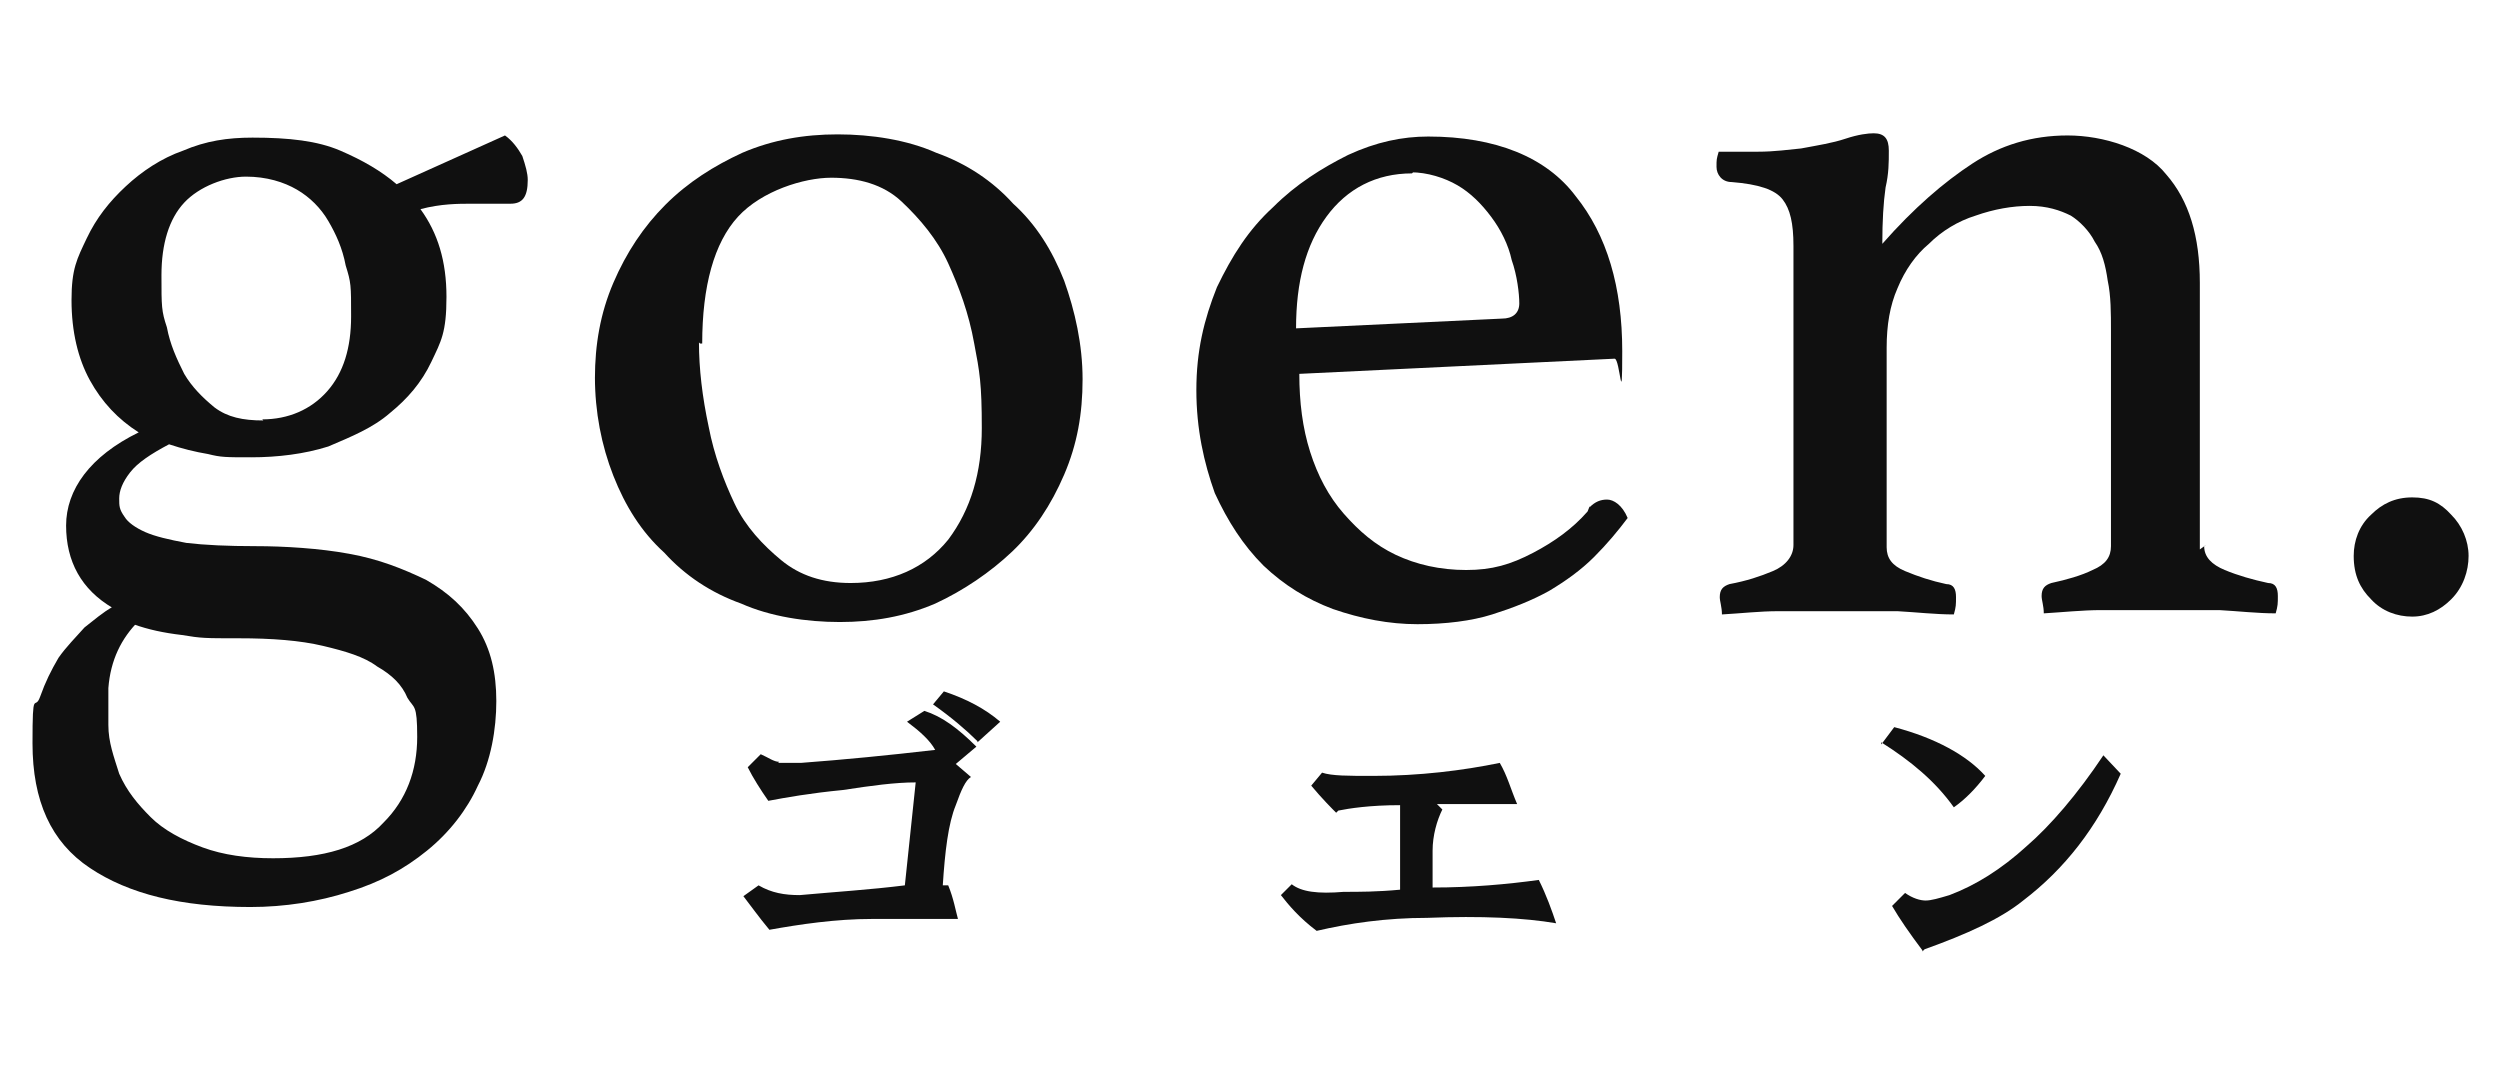
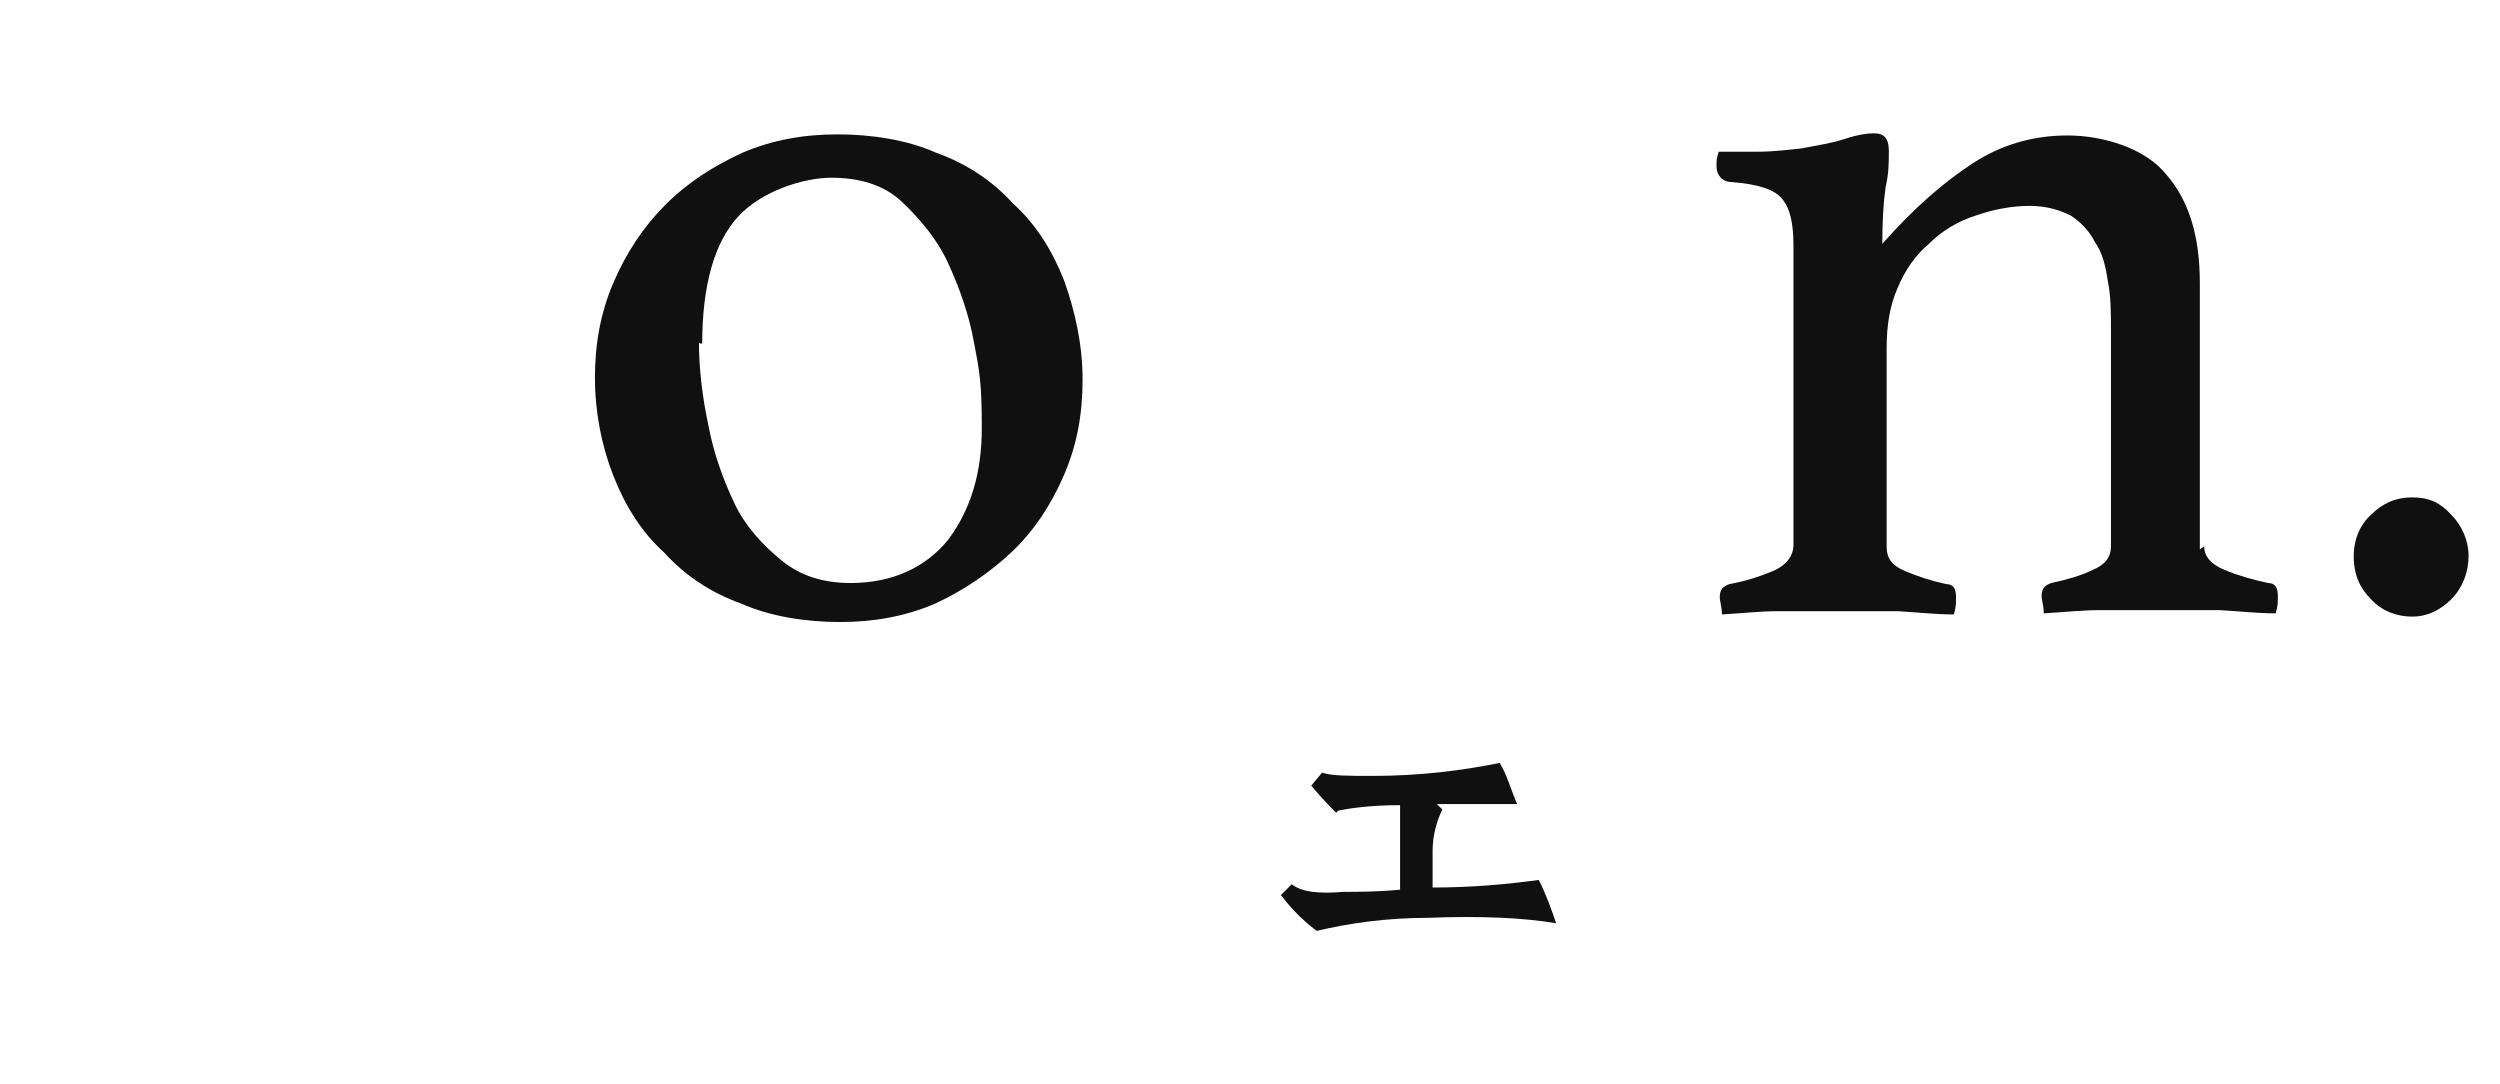
<svg xmlns="http://www.w3.org/2000/svg" id="_レイヤー_1" data-name=" レイヤー 1" version="1.1" viewBox="0 0 230.7 100">
  <defs>
    <style>
      .cls-1 {
        fill: #101010;
        stroke-width: 0px;
      }
    </style>
  </defs>
  <path class="cls-1" d="M217.2,51.3c0-1.4.5-2.8,1.6-3.8,1-1,2.2-1.6,3.8-1.6s2.6.5,3.6,1.6c1,1,1.6,2.4,1.6,3.8s-.5,2.9-1.6,4c-1,1-2.2,1.6-3.6,1.6s-2.8-.5-3.8-1.6c-1-1-1.6-2.2-1.6-4Z" />
-   <path class="cls-1" d="M173.6,68.7l1.2-1.6c3.8,1,6.7,2.6,8.4,4.5-.9,1.2-1.9,2.2-2.9,2.9-1.7-2.4-4-4.3-6.7-6v.2ZM177.4,87.7c-1.2-1.6-2.1-2.9-2.8-4.1l1.2-1.2c.7.5,1.4.7,1.9.7s1.2-.2,2.2-.5c2.4-.9,4.8-2.4,7.1-4.5,2.2-1.9,4.7-4.8,7.1-8.4l1.6,1.7c-2.2,5-5.2,8.8-9,11.7-2.1,1.7-5.2,3.1-9.1,4.5l-.2.2Z" />
-   <path class="cls-1" d="M10.4,56.1c-2.9-1.7-4.3-4.3-4.3-7.6s2.2-6.4,6.7-8.6c-1.9-1.2-3.4-2.8-4.5-4.8s-1.7-4.5-1.7-7.4.5-3.8,1.4-5.7,2.1-3.4,3.6-4.8,3.3-2.6,5.3-3.3c2.1-.9,4.1-1.2,6.4-1.2,3.4,0,6,.3,8.1,1.2s3.8,1.9,5.2,3.1l10-4.5c.7.5,1.2,1.2,1.6,1.9.3.9.5,1.6.5,2.2,0,1.6-.5,2.2-1.6,2.2h-3.6c-1.2,0-2.8,0-4.7.5,1.6,2.2,2.4,4.8,2.4,8.1s-.5,4.1-1.4,6-2.2,3.4-3.8,4.7c-1.6,1.4-3.6,2.2-5.7,3.1-2.2.7-4.7,1-7.1,1s-2.8,0-4-.3c-1.2-.2-2.4-.5-3.6-.9-1.7.9-2.9,1.7-3.6,2.6s-1,1.7-1,2.4,0,1,.5,1.7c.3.5,1,1,1.9,1.4s2.2.7,3.8,1c1.7.2,3.8.3,6.4.3s5.9.2,8.6.7c2.8.5,5,1.4,7.1,2.4,2.1,1.2,3.6,2.6,4.8,4.5,1.2,1.9,1.7,4.1,1.7,6.7s-.5,5.5-1.7,7.8c-1,2.2-2.6,4.3-4.7,6s-4.3,2.9-7.2,3.8c-2.8.9-5.9,1.4-9.1,1.4-6.4,0-11.2-1.2-14.8-3.6s-5.3-6.2-5.3-11.5.2-2.9.7-4.3,1-2.4,1.7-3.6c.7-1,1.6-1.9,2.4-2.8.9-.7,1.7-1.4,2.6-1.9h0ZM12.8,57.3c-1.6,1.6-2.6,3.6-2.8,6.2v3.4c0,1.6.5,2.9,1,4.5.7,1.6,1.7,2.8,2.9,4,1.2,1.2,2.9,2.1,4.8,2.8,1.9.7,4.1,1,6.5,1,4.7,0,8.1-1,10.2-3.3,2.1-2.1,3.1-4.8,3.1-7.9s-.3-2.6-.9-3.6c-.5-1.2-1.4-2.1-2.8-2.9-1.2-.9-2.9-1.4-5-1.9-2.1-.5-4.7-.7-7.8-.7s-3.4,0-5.2-.3c-1.7-.2-3.1-.5-4.5-1l.2-.2ZM24.2,38.7c2.4,0,4.5-.9,6-2.6s2.2-4,2.2-6.9,0-3.1-.5-4.7c-.3-1.6-.9-2.9-1.6-4.1s-1.7-2.2-2.9-2.9-2.8-1.2-4.7-1.2-4.3.9-5.7,2.4-2.1,3.8-2.1,6.7,0,3.3.5,4.8c.3,1.6.9,2.9,1.6,4.3.7,1.2,1.7,2.2,2.8,3.1,1.2.9,2.6,1.2,4.5,1.2l-.2-.2Z" />
  <path class="cls-1" d="M54.9,34.9c0-3.1.5-6,1.7-8.8s2.8-5.2,4.8-7.2c2.1-2.1,4.5-3.6,7.1-4.8,2.8-1.2,5.7-1.7,8.8-1.7s6.4.5,9.1,1.7c2.8,1,5.2,2.6,7.1,4.7,2.1,1.9,3.6,4.3,4.7,7.1,1,2.8,1.7,5.9,1.7,9.1s-.5,6-1.7,8.8-2.8,5.2-4.8,7.1-4.5,3.6-7.1,4.8c-2.8,1.2-5.7,1.7-8.8,1.7s-6.4-.5-9.1-1.7c-2.8-1-5.2-2.6-7.1-4.7-2.1-1.9-3.6-4.3-4.7-7.1s-1.7-5.9-1.7-9.1v.2ZM64.5,31.6c0,2.4.3,5,.9,7.8.5,2.6,1.4,5,2.4,7.1,1,2.1,2.6,3.8,4.3,5.2s3.8,2.1,6.4,2.1c3.8,0,6.9-1.4,9-4,2.1-2.8,3.1-6.2,3.1-10.3s-.2-5.2-.7-7.8c-.5-2.8-1.4-5.2-2.4-7.4-1-2.2-2.6-4.1-4.3-5.7-1.7-1.6-4-2.2-6.5-2.2s-6.4,1.2-8.6,3.6c-2.2,2.4-3.3,6.4-3.3,11.7h-.2Z" />
-   <path class="cls-1" d="M146.7,46.8c.5-.5,1-.7,1.6-.7s1.4.5,1.9,1.7c-.9,1.2-1.9,2.4-3.1,3.6-1.2,1.2-2.6,2.2-4.1,3.1-1.6.9-3.4,1.6-5.3,2.2s-4.3.9-6.9.9-5.2-.5-7.8-1.4c-2.4-.9-4.5-2.2-6.4-4-1.9-1.9-3.3-4.1-4.5-6.7-1-2.8-1.7-5.9-1.7-9.5s.7-6.5,1.9-9.5c1.4-2.9,2.9-5.3,5.2-7.4,2.1-2.1,4.5-3.6,6.9-4.8,2.6-1.2,5-1.7,7.4-1.7,6.2,0,10.9,1.9,13.6,5.5,2.9,3.6,4.3,8.4,4.3,14.3s-.2.7-.7.7l-29.1,1.4c0,2.6.3,5,1,7.2.7,2.2,1.7,4.1,3.1,5.7,1.4,1.6,2.9,2.9,4.8,3.8s4.1,1.4,6.5,1.4,4.1-.5,6.2-1.6c1.9-1,3.6-2.2,5-3.8l.2-.5ZM130.3,16c-3.3,0-6,1.4-7.9,4s-2.8,6-2.8,10.3l19-.9c1,0,1.6-.5,1.6-1.4s-.2-2.6-.7-4c-.3-1.4-1-2.8-1.9-4s-1.9-2.2-3.1-2.9-2.8-1.2-4.3-1.2h.2Z" />
  <path class="cls-1" d="M203.4,50.4c0,1,.7,1.7,1.9,2.2,1.2.5,2.6.9,4,1.2.7,0,.9.5.9,1.2s0,.9-.2,1.6c-1.7,0-3.4-.2-5.2-.3h-10.9c-1.7,0-3.6.2-5.3.3,0-.7-.2-1.2-.2-1.6,0-.7.3-1,.9-1.2,1.4-.3,2.8-.7,3.8-1.2,1.2-.5,1.7-1.2,1.7-2.2v-19.8c0-1.7,0-3.3-.3-4.7-.2-1.4-.5-2.6-1.2-3.6-.5-1-1.4-1.9-2.2-2.4-1-.5-2.2-.9-3.8-.9s-3.3.3-5,.9c-1.6.5-3.1,1.4-4.3,2.6-1.2,1-2.2,2.4-2.9,4.1-.7,1.6-1,3.4-1,5.5v18.4c0,1,.5,1.7,1.7,2.2s2.4.9,3.8,1.2c.7,0,.9.5.9,1.2s0,.9-.2,1.6c-1.7,0-3.4-.2-5.2-.3h-11c-1.7,0-3.4.2-5.2.3,0-.7-.2-1.2-.2-1.6,0-.7.3-1,.9-1.2,1.6-.3,2.8-.7,4-1.2s1.9-1.4,1.9-2.4v-27.6c0-2.1-.3-3.4-1-4.3-.7-.9-2.2-1.4-4.7-1.6-.9,0-1.4-.7-1.4-1.4s0-.7.2-1.4h3.6c1.6,0,2.9-.2,4-.3,1.6-.3,2.9-.5,4.1-.9s2.1-.5,2.6-.5c1,0,1.4.5,1.4,1.6s0,2.1-.3,3.4c-.2,1.4-.3,3.1-.3,5.2,2.9-3.3,5.7-5.7,8.3-7.4s5.5-2.6,8.8-2.6,7.2,1.2,9.1,3.6c2.1,2.4,3.1,5.7,3.1,10v24.6l.7-.5Z" />
-   <path class="cls-1" d="M71.7,70.4h2.2c4-.3,8.1-.7,12.4-1.2-.5-.9-1.4-1.7-2.6-2.6l1.6-1c1.6.5,3.1,1.6,4.8,3.3l-1.9,1.6,1.4,1.2c-.5.3-.9,1.2-1.4,2.6-.7,1.7-1,4.3-1.2,7.4h.5c.5,1.2.7,2.4.9,3.1h-7.9c-3.4,0-6.7.5-9.5,1-1-1.2-1.7-2.2-2.4-3.1l1.4-1c1.2.7,2.4.9,3.8.9,3.3-.3,6.5-.5,9.7-.9l1-9.5c-1.9,0-4.1.3-6.7.7-3.1.3-5.3.7-6.9,1-.7-1-1.4-2.1-1.9-3.1l1.2-1.2c.7.3,1.2.7,1.7.7l-.2.2ZM90.2,68.4c-1-1-2.4-2.2-4.1-3.4l1-1.2c2.1.7,3.8,1.6,5.2,2.8l-2.1,1.9h0Z" />
  <path class="cls-1" d="M123.4,75.1c-.5-.5-1.4-1.4-2.4-2.6l1-1.2c.9.3,2.4.3,4.7.3,4.3,0,8.3-.5,11.7-1.2.7,1.2,1,2.4,1.6,3.8h-7.4l.5.5c-.5,1-.9,2.4-.9,3.8v3.4c3.6,0,6.9-.3,9.8-.7.7,1.4,1.2,2.8,1.6,4-2.9-.5-6.9-.7-11.9-.5-3.8,0-7.2.5-10.2,1.2-1.6-1.2-2.6-2.4-3.3-3.3l1-1c.9.7,2.4.9,4.8.7,1.4,0,3.1,0,5.2-.2v-7.8c-2.8,0-4.7.3-5.7.5l-.2.2Z" />
</svg>